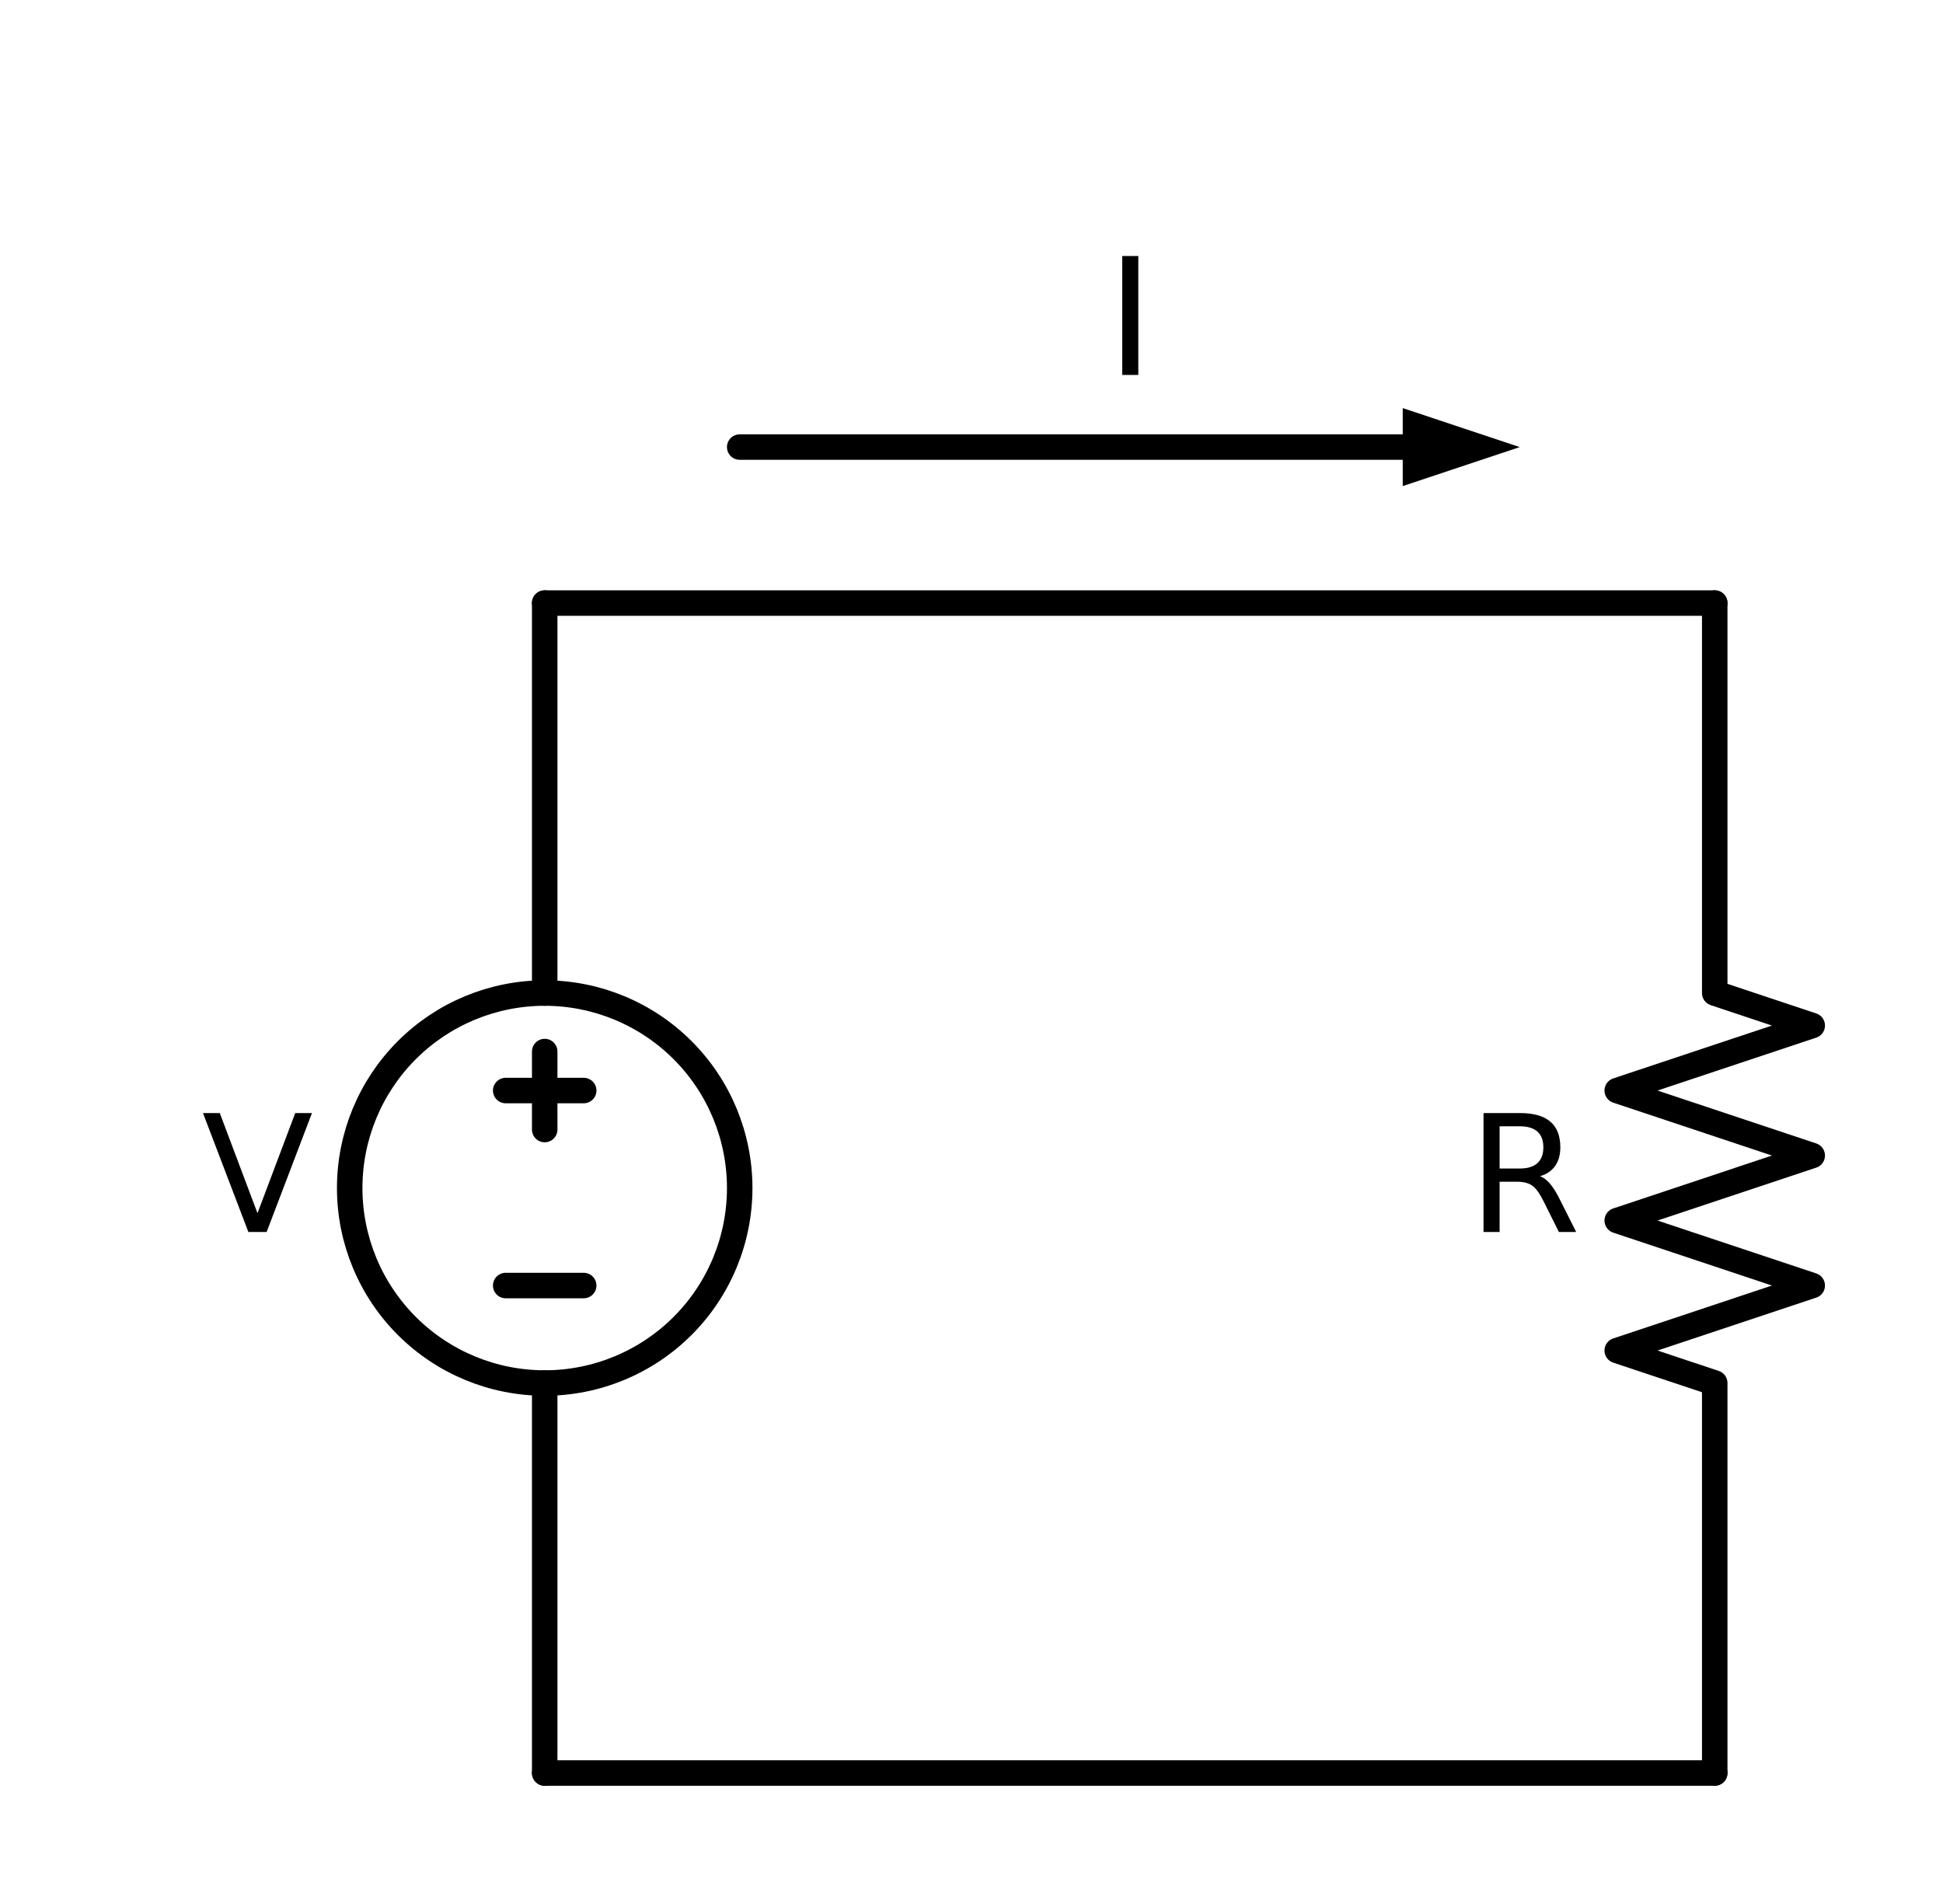
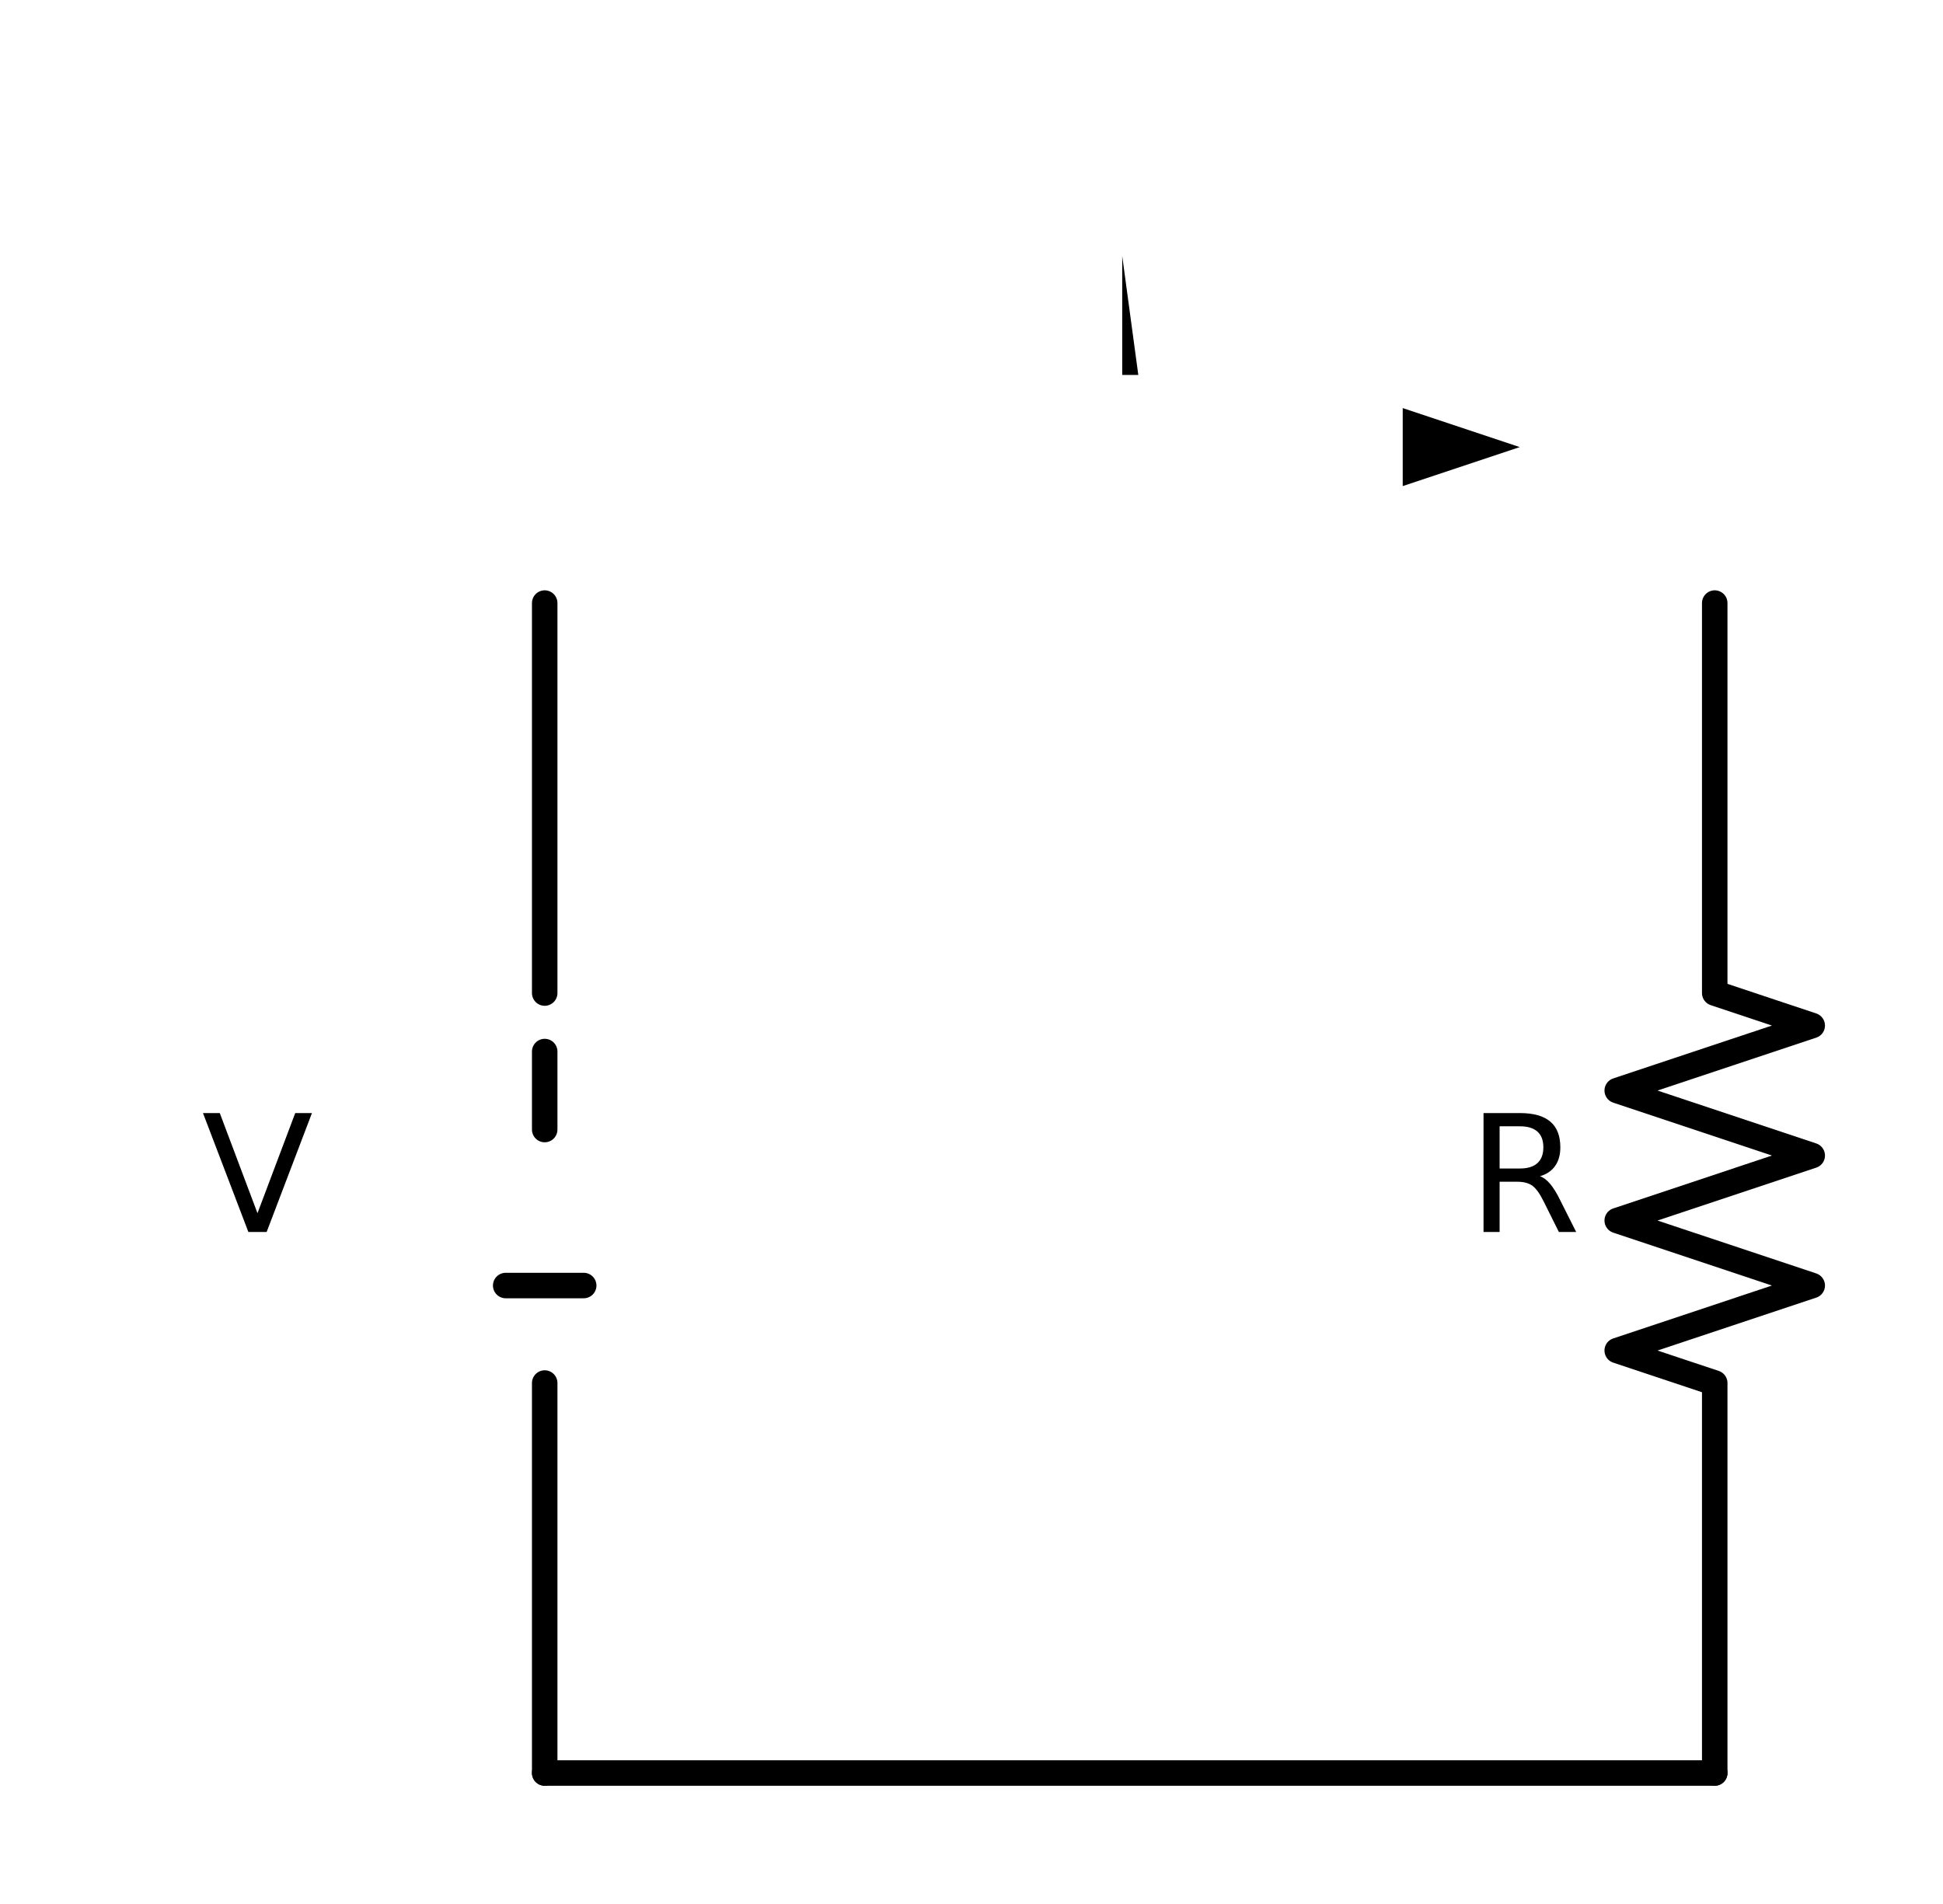
<svg xmlns="http://www.w3.org/2000/svg" xmlns:xlink="http://www.w3.org/1999/xlink" width="152.447pt" height="149.38pt" viewBox="0 0 152.447 149.38" version="1.1">
  <defs>
    <style type="text/css">*{stroke-linejoin: round; stroke-linecap: butt}</style>
  </defs>
  <g id="figure_1">
    <g id="patch_1">
      <path d="M 0 149.38  L 152.447 149.38  L 152.447 0  L 0 0  L 0 149.38  z " style="fill: none" />
    </g>
    <g id="axes_1">
      <g id="patch_2">
-         <path d="M 42.737 108.52  C 46.794 108.52 50.686 106.908 53.556 104.039  C 56.425 101.17 58.037 97.278 58.037 93.22  C 58.037 89.162 56.425 85.27 53.556 82.401  C 50.686 79.532 46.794 77.92 42.737 77.92  C 38.679 77.92 34.787 79.532 31.918 82.401  C 29.049 85.27 27.437 89.162 27.437 93.22  C 27.437 97.278 29.049 101.17 31.918 104.039  C 34.787 106.908 38.679 108.52 42.737 108.52  L 42.737 108.52  z " clip-path="url(#p9e1ec0c669)" style="fill: none; stroke: #000000; stroke-width: 2; stroke-linejoin: miter" />
-       </g>
+         </g>
      <g id="line2d_1">
        <path d="M 42.737 139.12  L 42.737 108.52  L 42.737 108.52  M 42.737 77.92  L 42.737 77.92  L 42.737 47.32  " clip-path="url(#p9e1ec0c669)" style="fill: none; stroke: #000000; stroke-width: 2; stroke-linecap: round" />
      </g>
      <g id="line2d_2">
        <path d="M 45.797 100.87  L 39.677 100.87  " clip-path="url(#p9e1ec0c669)" style="fill: none; stroke: #000000; stroke-width: 2; stroke-linecap: round" />
      </g>
      <g id="line2d_3">
        <path d="M 42.737 88.63  L 42.737 82.51  " clip-path="url(#p9e1ec0c669)" style="fill: none; stroke: #000000; stroke-width: 2; stroke-linecap: round" />
      </g>
      <g id="line2d_4">
-         <path d="M 45.797 85.57  L 39.677 85.57  " clip-path="url(#p9e1ec0c669)" style="fill: none; stroke: #000000; stroke-width: 2; stroke-linecap: round" />
-       </g>
+         </g>
      <g id="line2d_5">
-         <path d="M 42.737 47.32  L 88.637 47.32  L 134.537 47.32  " clip-path="url(#p9e1ec0c669)" style="fill: none; stroke: #000000; stroke-width: 2; stroke-linecap: round" />
-       </g>
+         </g>
      <g id="line2d_6">
-         <path d="M 58.037 35.08  L 110.057 35.08  " clip-path="url(#p9e1ec0c669)" style="fill: none; stroke: #000000; stroke-width: 2; stroke-linecap: round" />
-       </g>
+         </g>
      <g id="patch_3">
        <path d="M 110.057 32.02  L 119.237 35.08  L 110.057 38.14  z " clip-path="url(#p9e1ec0c669)" />
      </g>
      <g id="line2d_7">
        <path d="M 134.537 47.32  L 134.537 77.92  L 142.187 80.47  L 126.887 85.57  L 142.187 90.67  L 126.887 95.77  L 142.187 100.87  L 126.887 105.97  L 134.537 108.52  L 134.537 139.12  " clip-path="url(#p9e1ec0c669)" style="fill: none; stroke: #000000; stroke-width: 2; stroke-linecap: round" />
      </g>
      <g id="line2d_8">
        <path d="M 134.537 139.12  L 88.637 139.12  L 42.737 139.12  " clip-path="url(#p9e1ec0c669)" style="fill: none; stroke: #000000; stroke-width: 2; stroke-linecap: round" />
      </g>
      <g id="text_1">
        <g clip-path="url(#p9e1ec0c669)">
          <g transform="translate(15.826 96.669) scale(0.125 -0.125)">
            <defs>
              <path id="DejaVuSans-56" d="M 1831 0  L 50 4666  L 709 4666  L 2188 738  L 3669 4666  L 4325 4666  L 2547 0  L 1831 0  z " transform="scale(0.016)" />
            </defs>
            <use xlink:href="#DejaVuSans-56" />
          </g>
        </g>
      </g>
      <g id="text_2">
        <g clip-path="url(#p9e1ec0c669)">
          <g transform="translate(86.793 29.42) scale(0.125 -0.125)">
            <defs>
-               <path id="DejaVuSans-49" d="M 628 4666  L 1259 4666  L 1259 0  L 628 0  L 628 4666  z " transform="scale(0.016)" />
+               <path id="DejaVuSans-49" d="M 628 4666  L 1259 0  L 628 0  L 628 4666  z " transform="scale(0.016)" />
            </defs>
            <use xlink:href="#DejaVuSans-49" />
          </g>
        </g>
      </g>
      <g id="text_3">
        <g clip-path="url(#p9e1ec0c669)">
          <g transform="translate(115.141 96.669) scale(0.125 -0.125)">
            <defs>
              <path id="DejaVuSans-52" d="M 2841 2188  Q 3044 2119 3236 1894  Q 3428 1669 3622 1275  L 4263 0  L 3584 0  L 2988 1197  Q 2756 1666 2539 1819  Q 2322 1972 1947 1972  L 1259 1972  L 1259 0  L 628 0  L 628 4666  L 2053 4666  Q 2853 4666 3247 4331  Q 3641 3997 3641 3322  Q 3641 2881 3436 2590  Q 3231 2300 2841 2188  z M 1259 4147  L 1259 2491  L 2053 2491  Q 2509 2491 2742 2702  Q 2975 2913 2975 3322  Q 2975 3731 2742 3939  Q 2509 4147 2053 4147  L 1259 4147  z " transform="scale(0.016)" />
            </defs>
            <use xlink:href="#DejaVuSans-52" />
          </g>
        </g>
      </g>
    </g>
  </g>
  <defs>
    <clipPath id="p9e1ec0c669">
      <rect x="7.2" y="7.2" width="138.047" height="134.98" />
    </clipPath>
  </defs>
</svg>